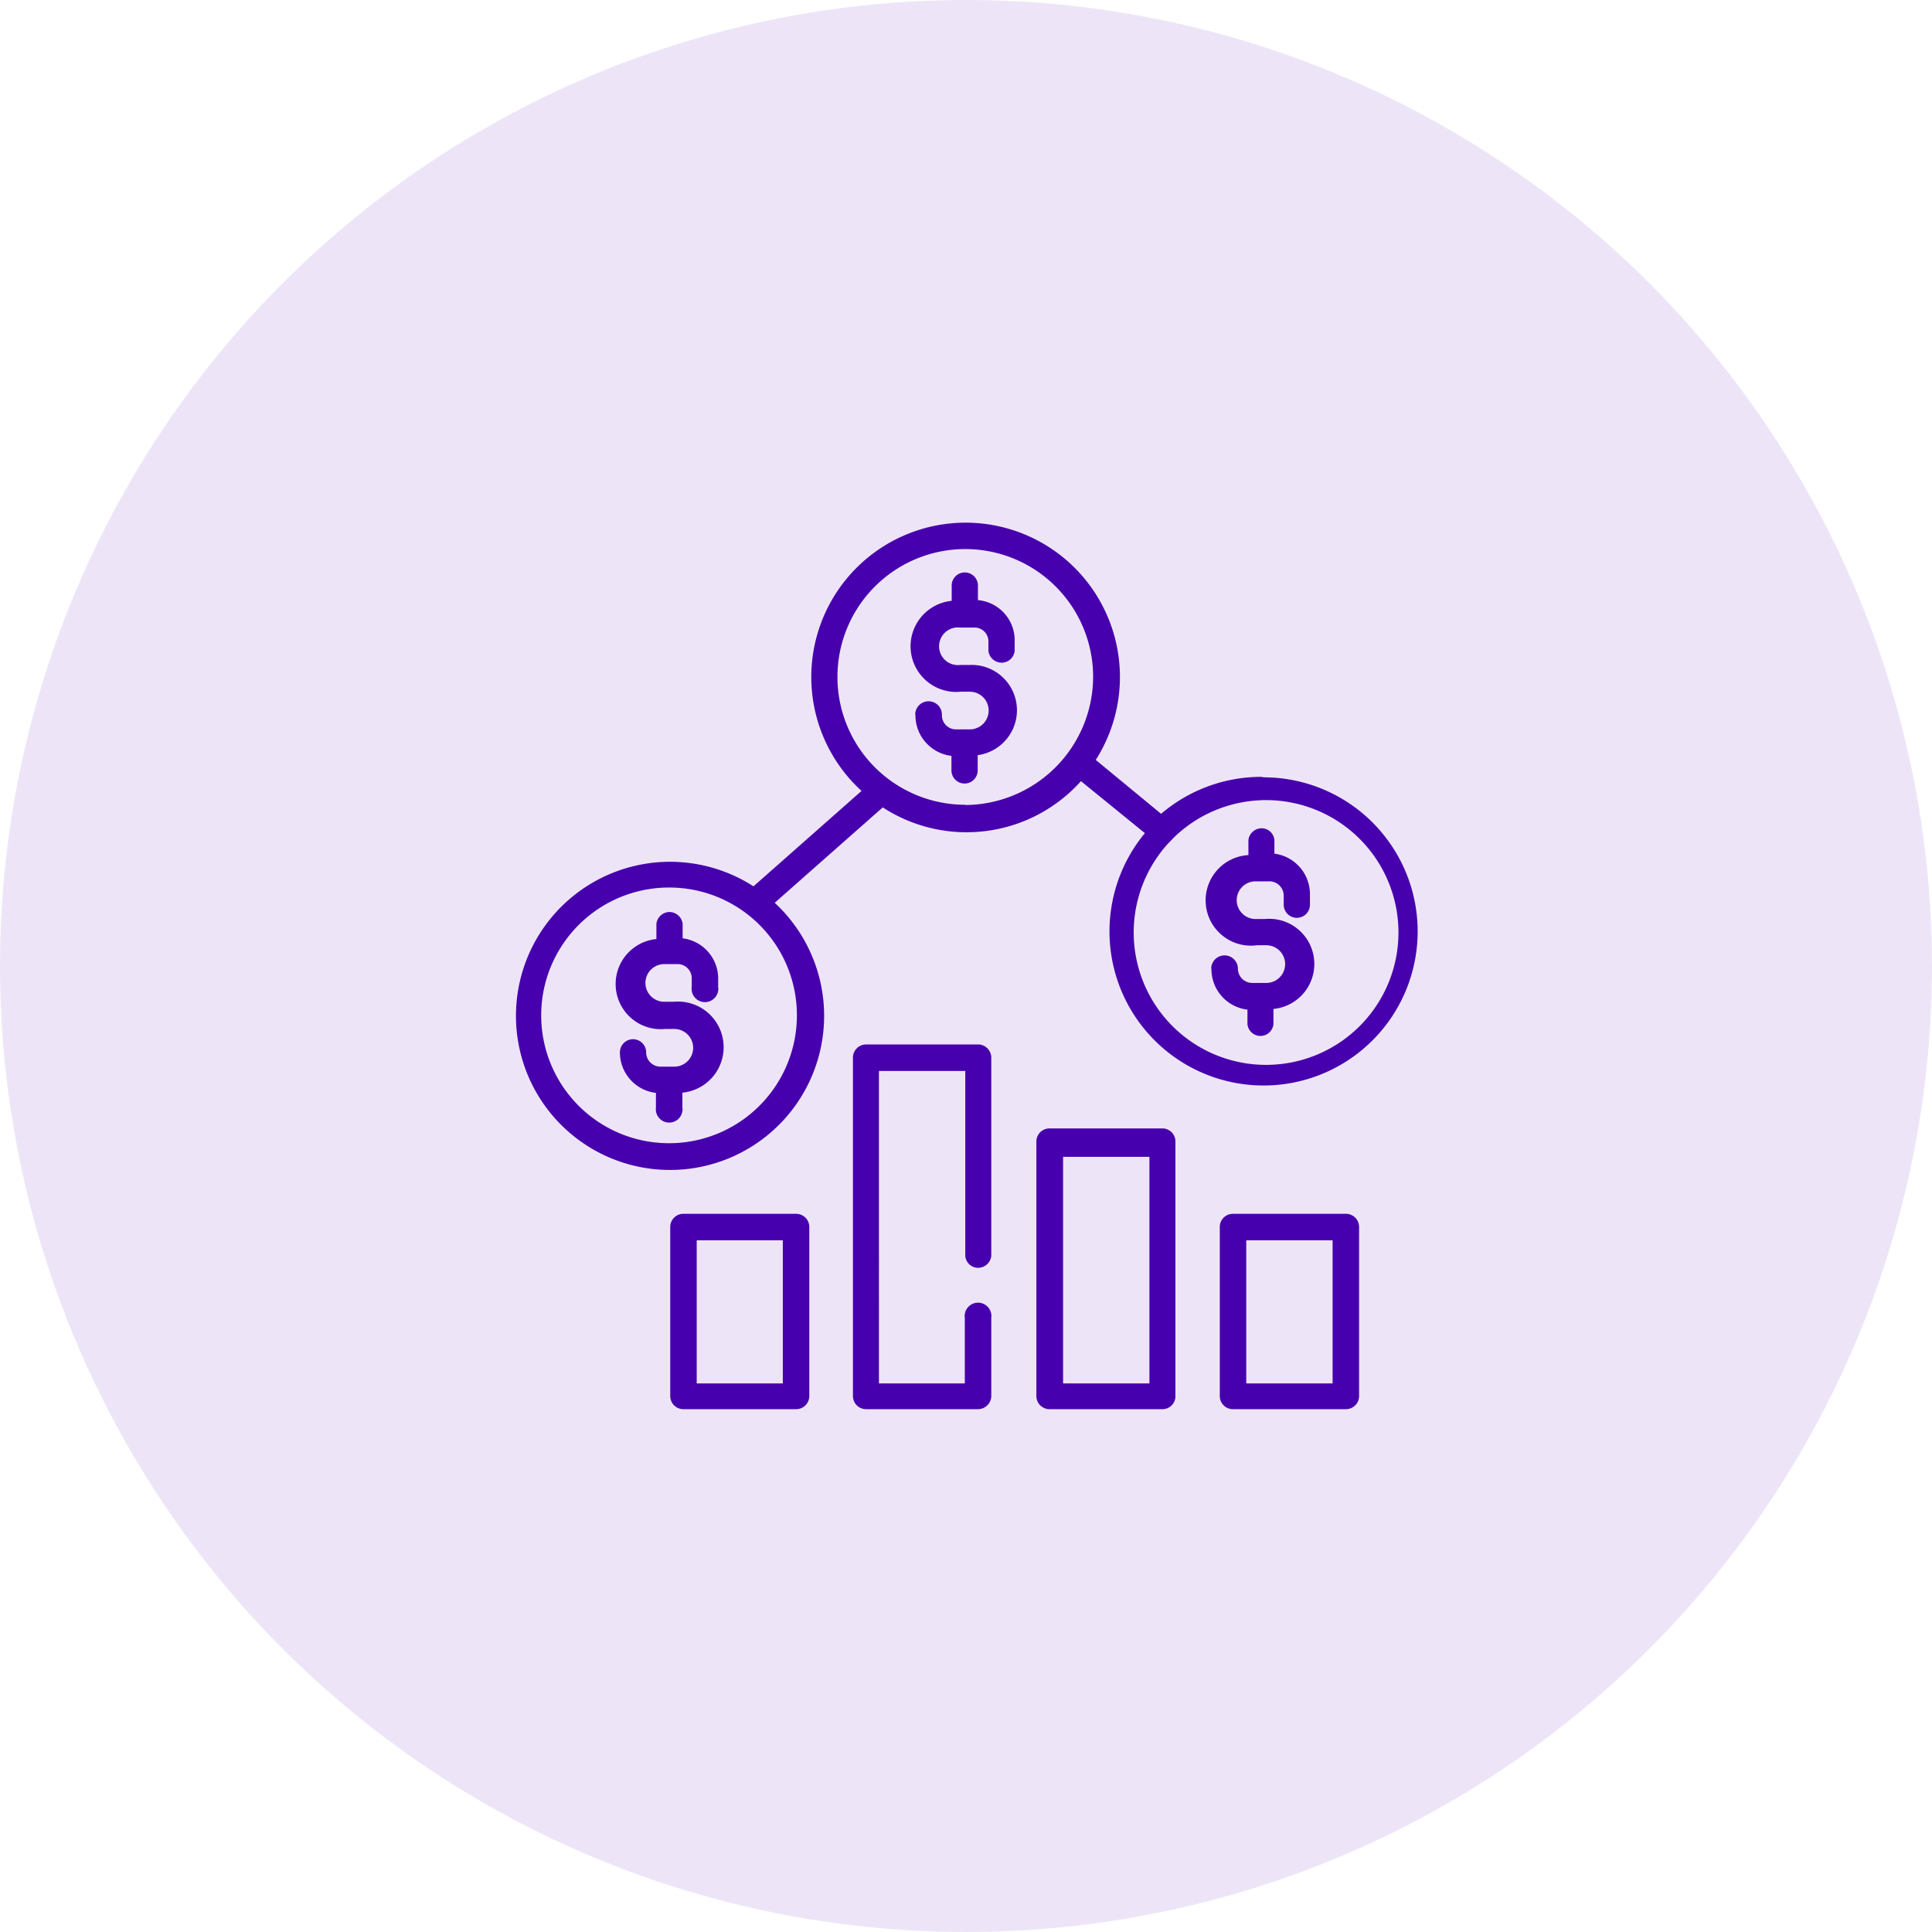
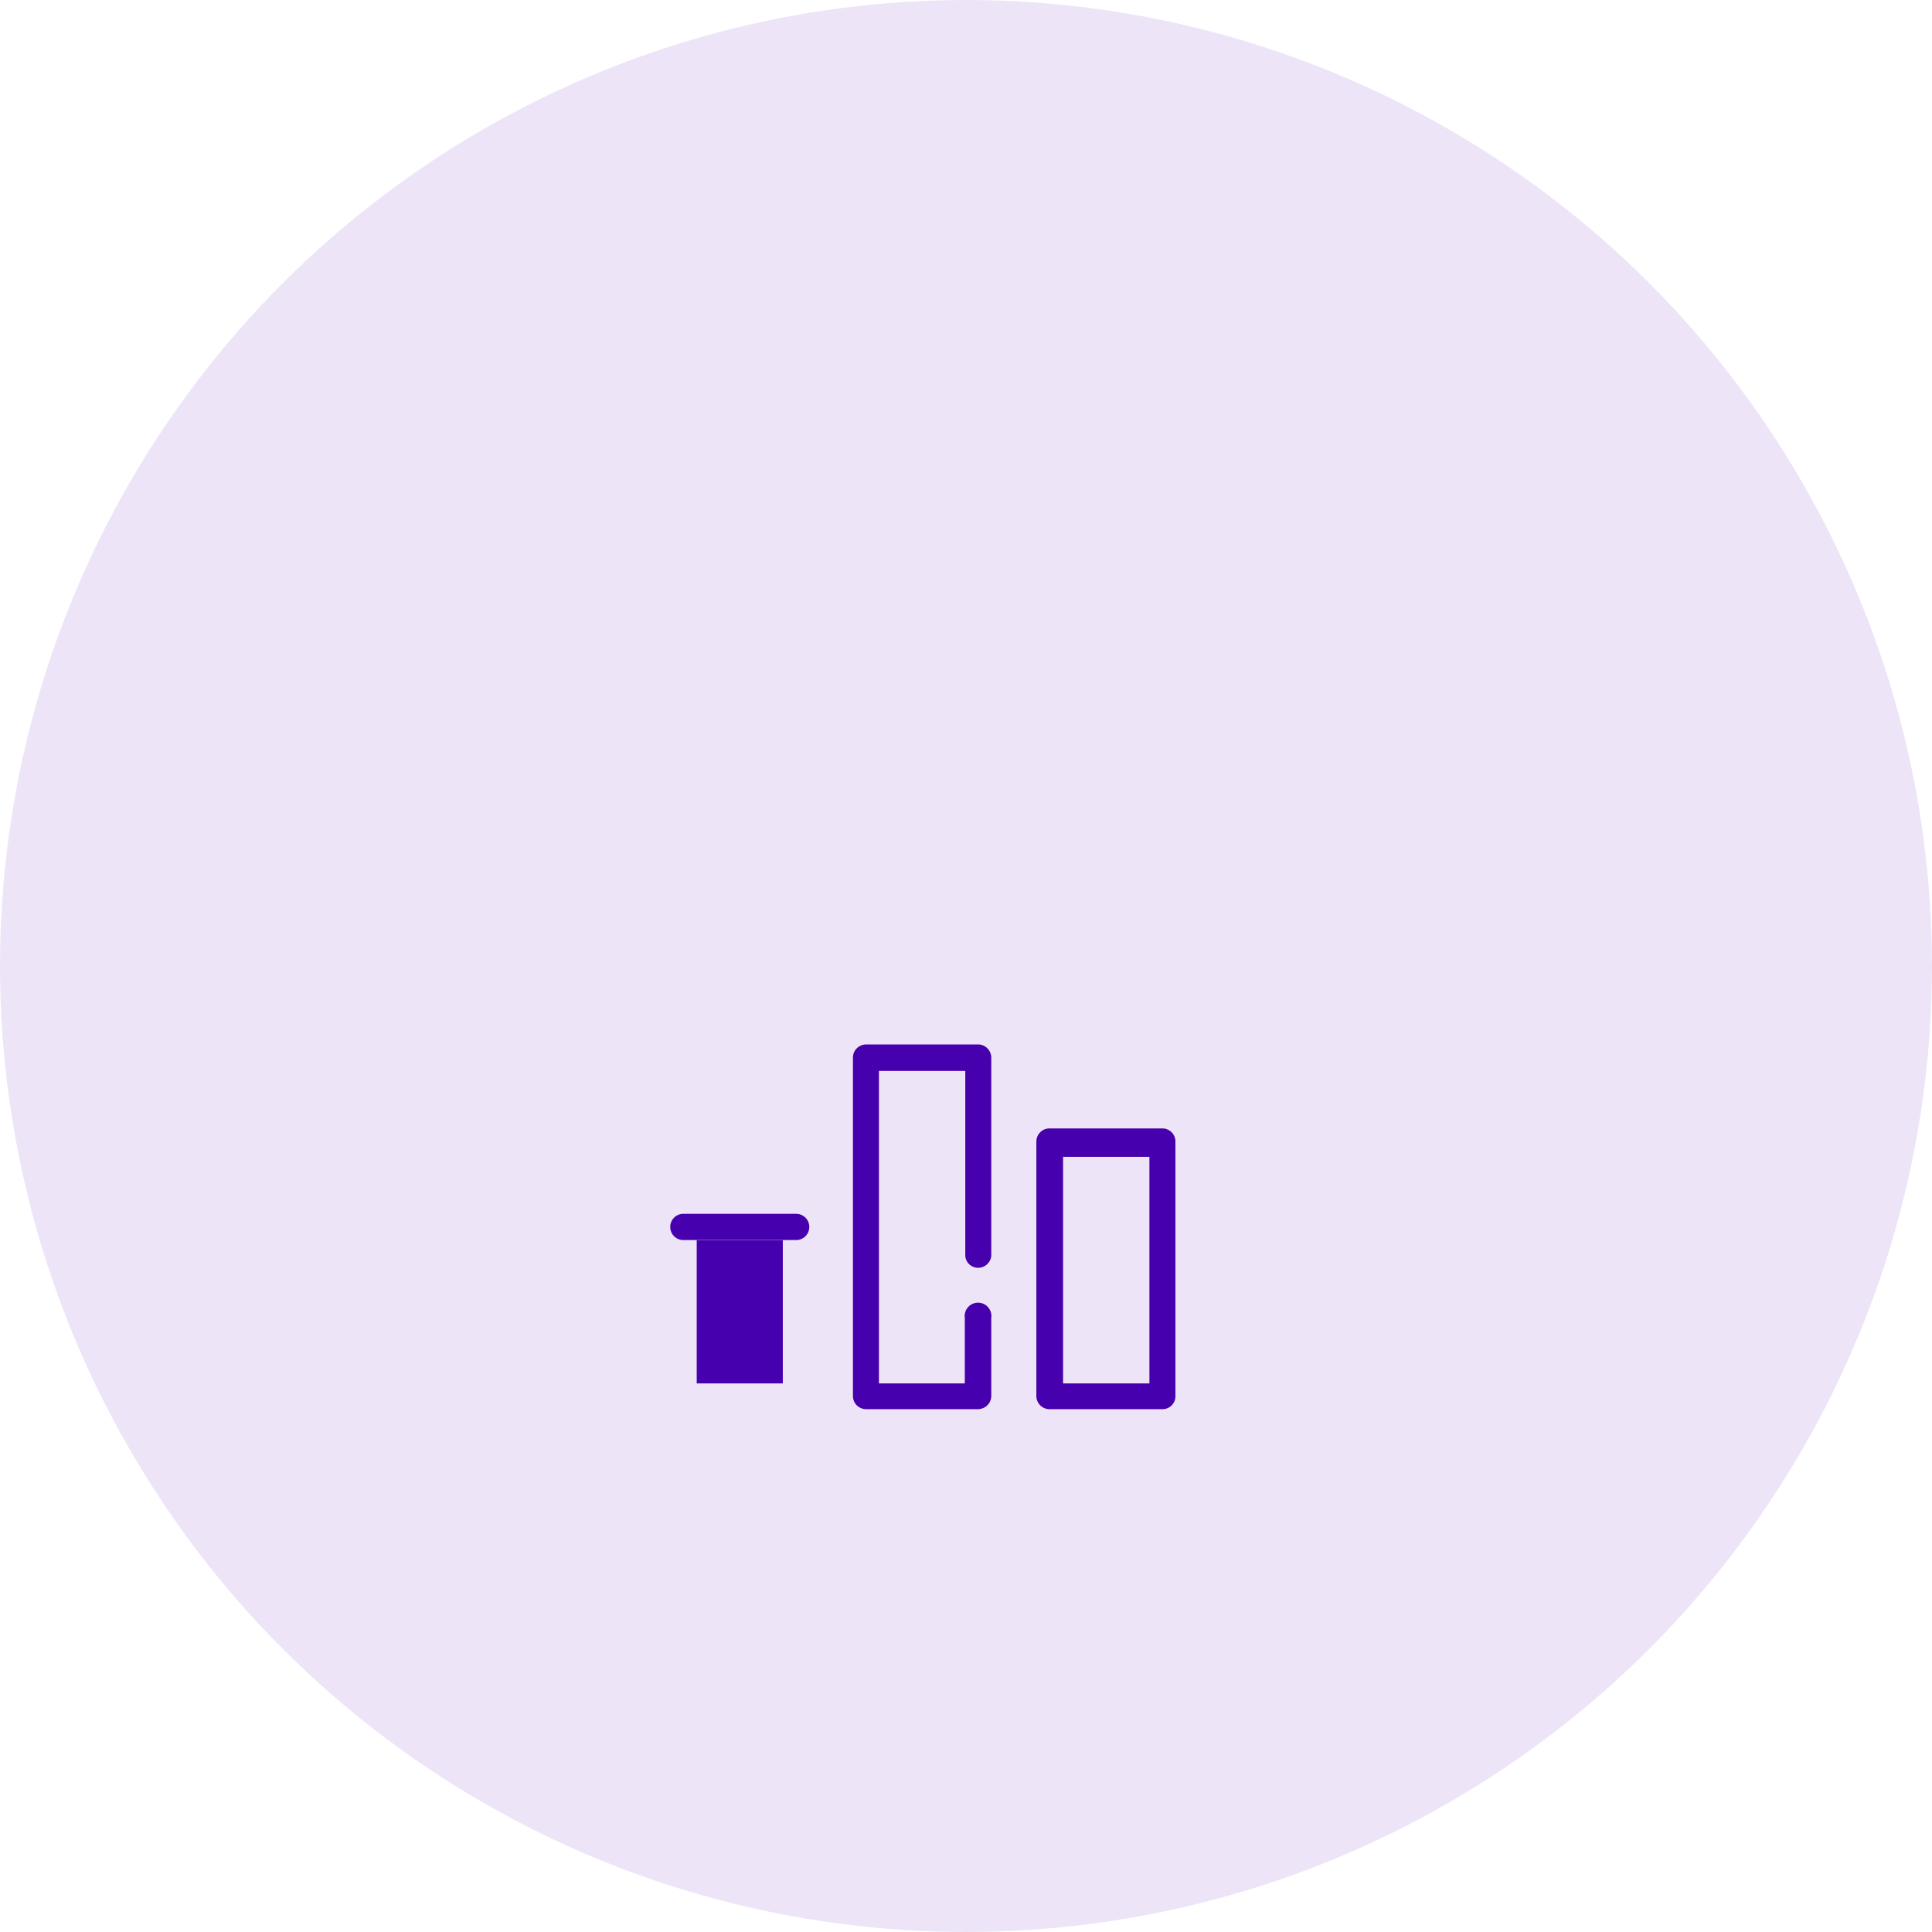
<svg xmlns="http://www.w3.org/2000/svg" id="Layer_1" data-name="Layer 1" viewBox="0 0 81 81">
  <g id="Layer_2" data-name="Layer 2">
    <g id="Layer_1-2" data-name="Layer 1-2">
      <circle cx="40.5" cy="40.5" r="40.5" style="fill:#ede5f7" />
    </g>
  </g>
-   <path d="M28.62,39.34v-.61a.56.56,0,0,0-.61-.49h0a.56.56,0,0,0-.49.49v.64a1.89,1.89,0,1,0,.37,3.77h.38a.79.79,0,0,1,0,1.58h-.58a.6.6,0,0,1-.6-.6h0a.55.55,0,0,0-.55-.55.55.55,0,0,0-.55.55h0a1.71,1.71,0,0,0,1.51,1.7v.61a.56.56,0,1,0,1.11.15v0a.28.28,0,0,0,0-.13v-.64A1.89,1.89,0,1,0,28.24,42h-.39a.79.79,0,1,1,0-1.58h.58A.59.59,0,0,1,29,41h0v.38a.56.56,0,0,0,1.11.15v0a.29.29,0,0,0,0-.13V41A1.7,1.7,0,0,0,28.62,39.34Z" style="fill:#4700ad" />
-   <path d="M41,25.16v-.61a.55.55,0,0,0-.55-.55.55.55,0,0,0-.55.55v.64A1.89,1.89,0,1,0,40.28,29h.38a.79.79,0,0,1,0,1.58h-.57a.59.59,0,0,1-.6-.59h0a.56.56,0,0,0-1.11-.13.28.28,0,0,0,0,.13,1.71,1.71,0,0,0,1.51,1.7v.61a.55.55,0,0,0,.55.55.55.55,0,0,0,.55-.55v-.64a1.9,1.9,0,0,0-.36-3.78h-.38a.79.79,0,1,1,0-1.57h.6a.58.58,0,0,1,.59.59h0v.39a.56.56,0,0,0,.61.49h0a.55.55,0,0,0,.49-.49v-.39A1.69,1.69,0,0,0,41,25.16Z" style="fill:#4700ad" />
-   <path d="M52.88,32.57a6.47,6.47,0,0,0-4.2,1.55l-2.74-2.26a6.47,6.47,0,1,0-9.82,1.3l-4.53,4a6.46,6.46,0,1,0,.89.69l4.53-4a6.44,6.44,0,0,0,8.31-1.1L48,34.93a6.46,6.46,0,1,0,5-2.34Zm-19.47,10a5.36,5.36,0,1,1-5.35-5.36,5.35,5.35,0,0,1,5.35,5.36Zm7.06-8.83a5.36,5.36,0,1,1,5.36-5.36v0h0A5.39,5.39,0,0,1,40.47,33.75Zm8.79,1.33a5.55,5.55,0,1,1-.32.33" style="fill:#4700ad" />
-   <path d="M53.43,35.79v-.57a.54.54,0,0,0-.6-.49h0a.56.56,0,0,0-.49.49v.63a1.9,1.9,0,1,0,.36,3.78h.39a.79.79,0,1,1,0,1.58H52.5a.6.6,0,0,1-.6-.6h0a.56.56,0,0,0-1.11-.1.24.24,0,0,0,0,.12,1.71,1.71,0,0,0,1.51,1.7v.61a.55.55,0,0,0,.6.49h0a.55.55,0,0,0,.49-.49V42.3a1.89,1.89,0,1,0-.36-3.77h-.39a.79.79,0,0,1,0-1.58h.58a.6.6,0,0,1,.6.59h0v.39a.55.55,0,0,0,.55.55.55.55,0,0,0,.55-.55h0v-.45A1.71,1.71,0,0,0,53.43,35.79Z" style="fill:#4700ad" />
-   <path d="M33.38,50.89H28.65a.55.55,0,0,0-.55.55v7.09a.55.55,0,0,0,.55.55h4.73a.55.55,0,0,0,.55-.55V51.44A.55.55,0,0,0,33.38,50.89ZM32.82,58H29.21V52h3.61Z" style="fill:#4700ad" />
-   <path d="M56.42,50.89H51.7a.55.55,0,0,0-.56.55v7.09a.55.55,0,0,0,.56.55h4.72a.55.55,0,0,0,.56-.55V51.44A.55.55,0,0,0,56.42,50.89ZM55.87,58H52.25V52h3.62Z" style="fill:#4700ad" />
+   <path d="M33.38,50.89H28.65a.55.55,0,0,0-.55.55a.55.55,0,0,0,.55.55h4.73a.55.55,0,0,0,.55-.55V51.44A.55.55,0,0,0,33.38,50.89ZM32.82,58H29.21V52h3.61Z" style="fill:#4700ad" />
  <path d="M41.06,43.79H36.31a.55.55,0,0,0-.55.55V58.53a.55.55,0,0,0,.55.55H41a.56.56,0,0,0,.56-.55V55.25a.56.56,0,0,0-1.11-.15v0a.28.28,0,0,0,0,.13V58h-3.6V44.9h3.62v7.76a.54.54,0,0,0,.6.49h0a.56.56,0,0,0,.49-.49V44.35A.56.56,0,0,0,41.06,43.79Z" style="fill:#4700ad" />
  <path d="M48.74,47.31H44a.55.55,0,0,0-.55.55V58.53a.55.55,0,0,0,.55.55h4.73a.54.54,0,0,0,.55-.55V47.89a.55.55,0,0,0-.51-.58ZM48.19,58H44.57v-9.5h3.62Z" style="fill:#4700ad" />
</svg>